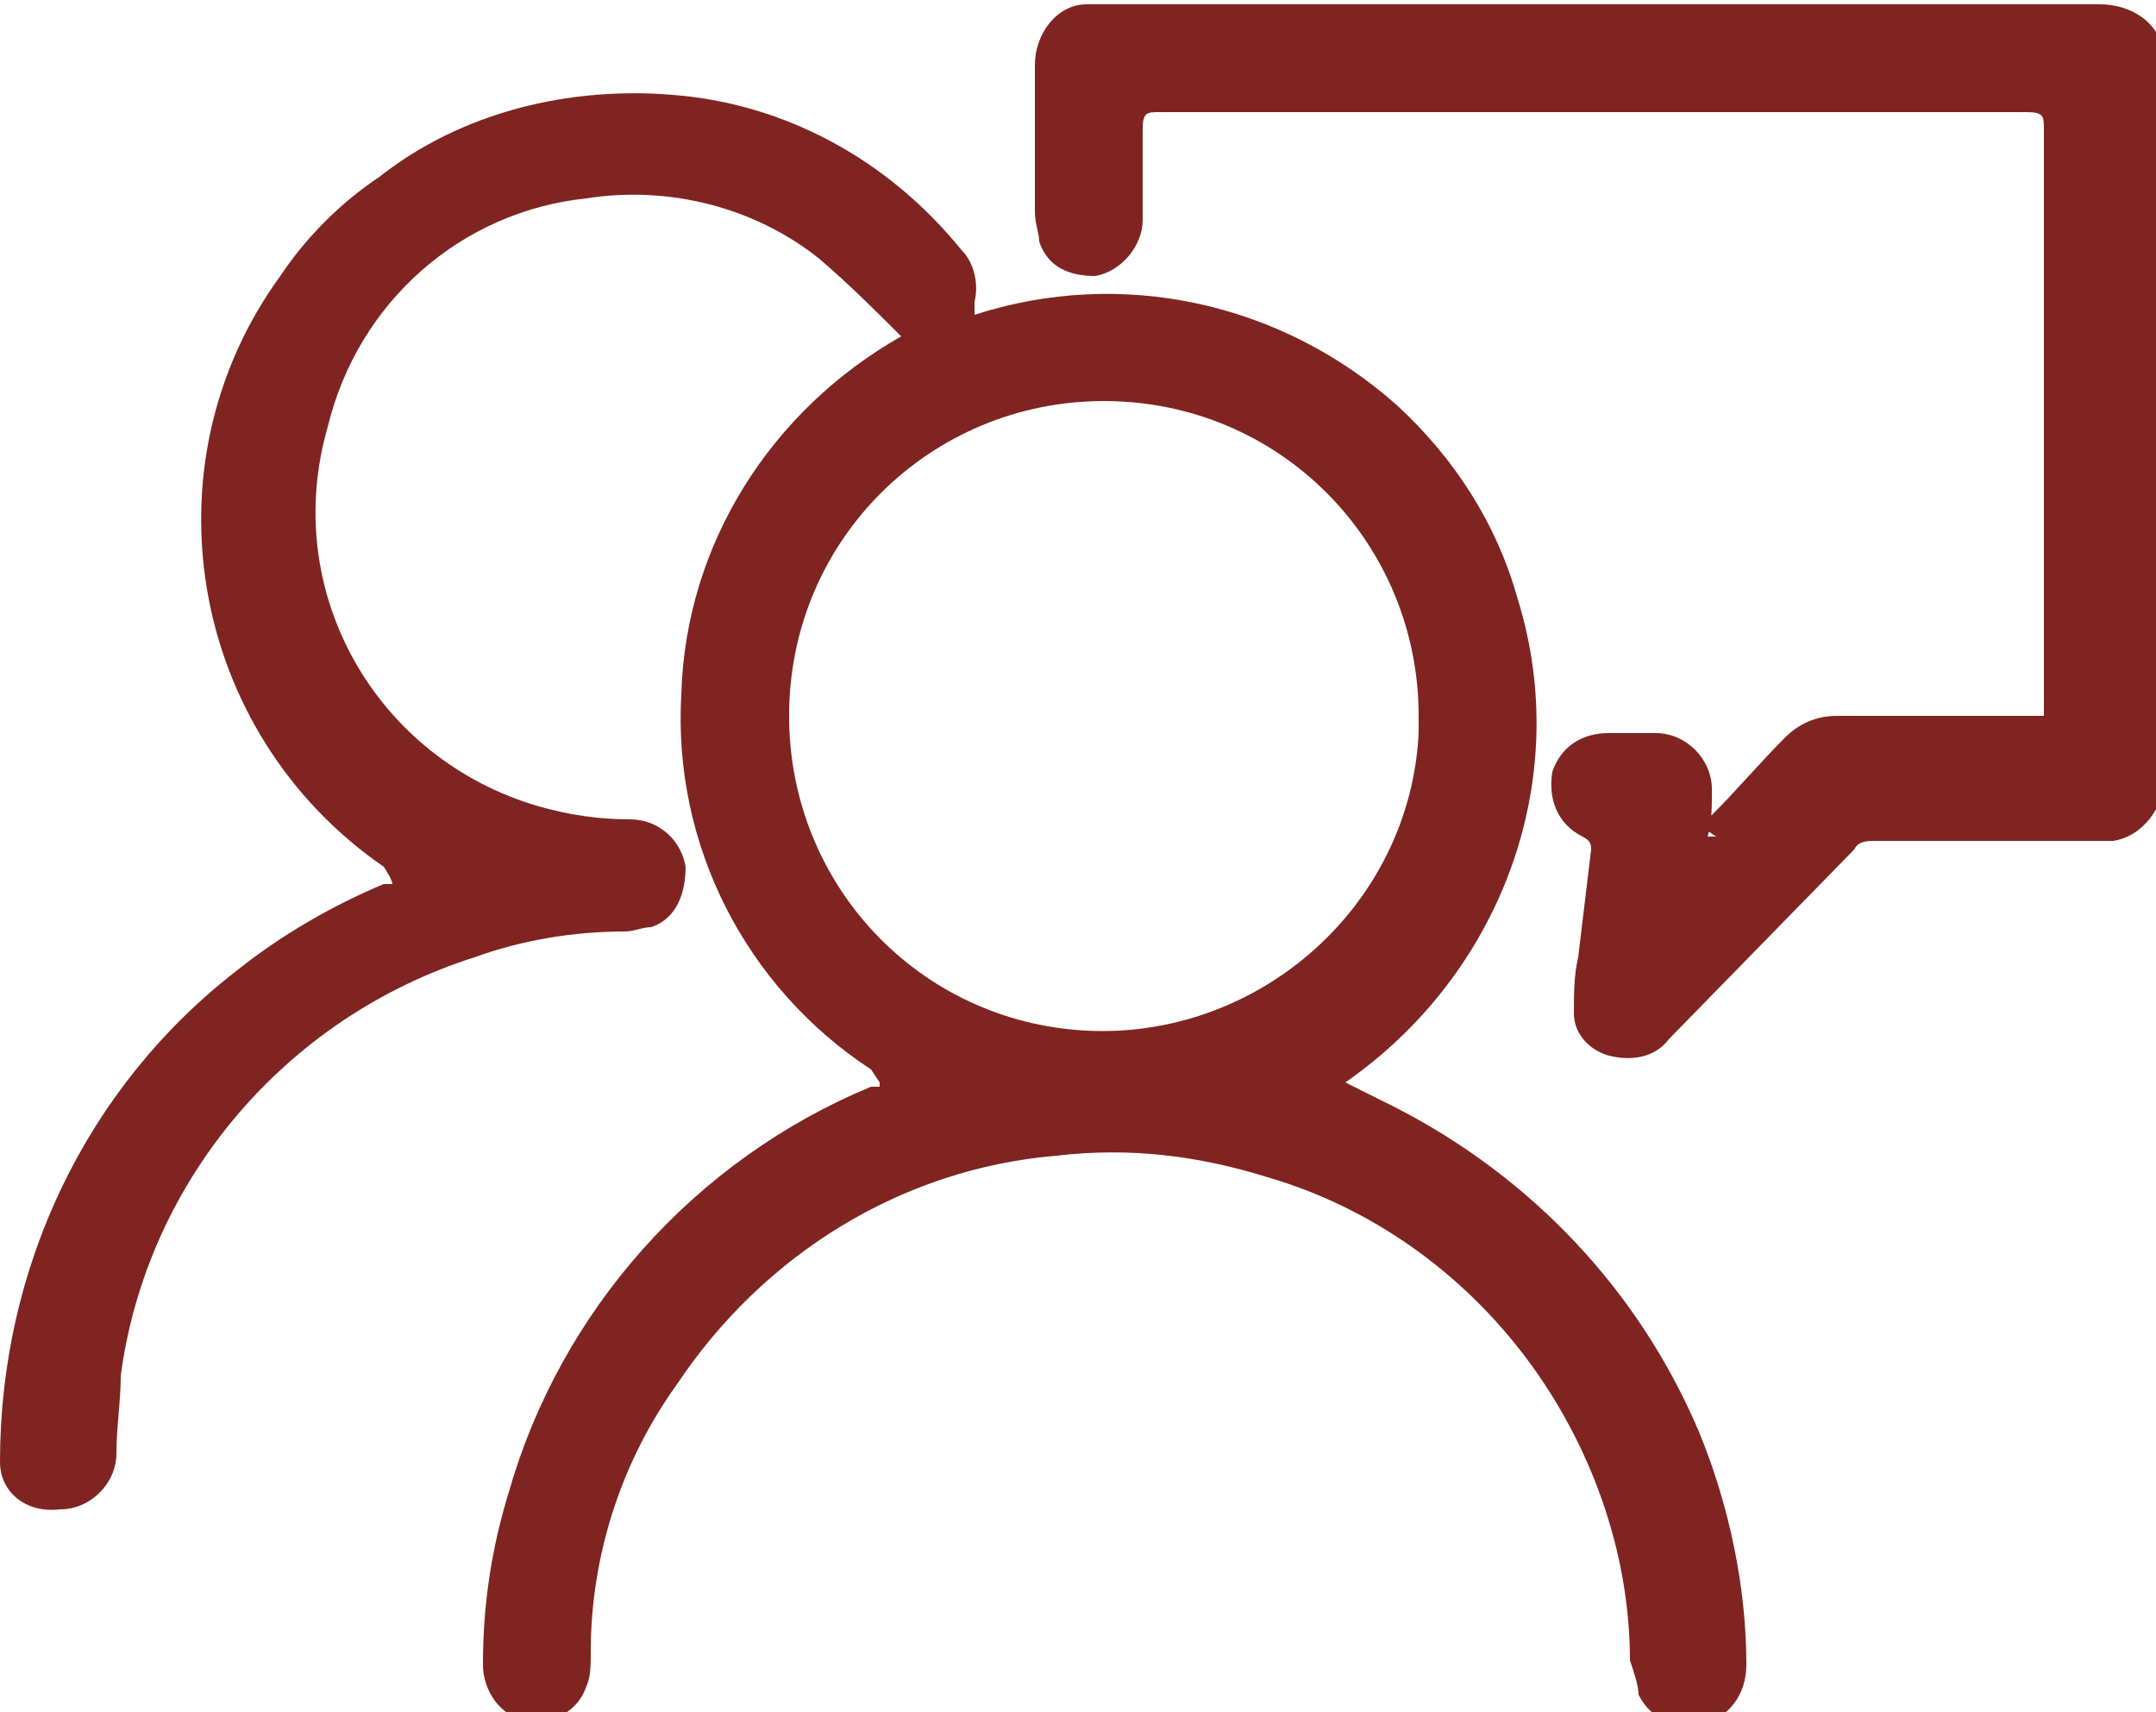
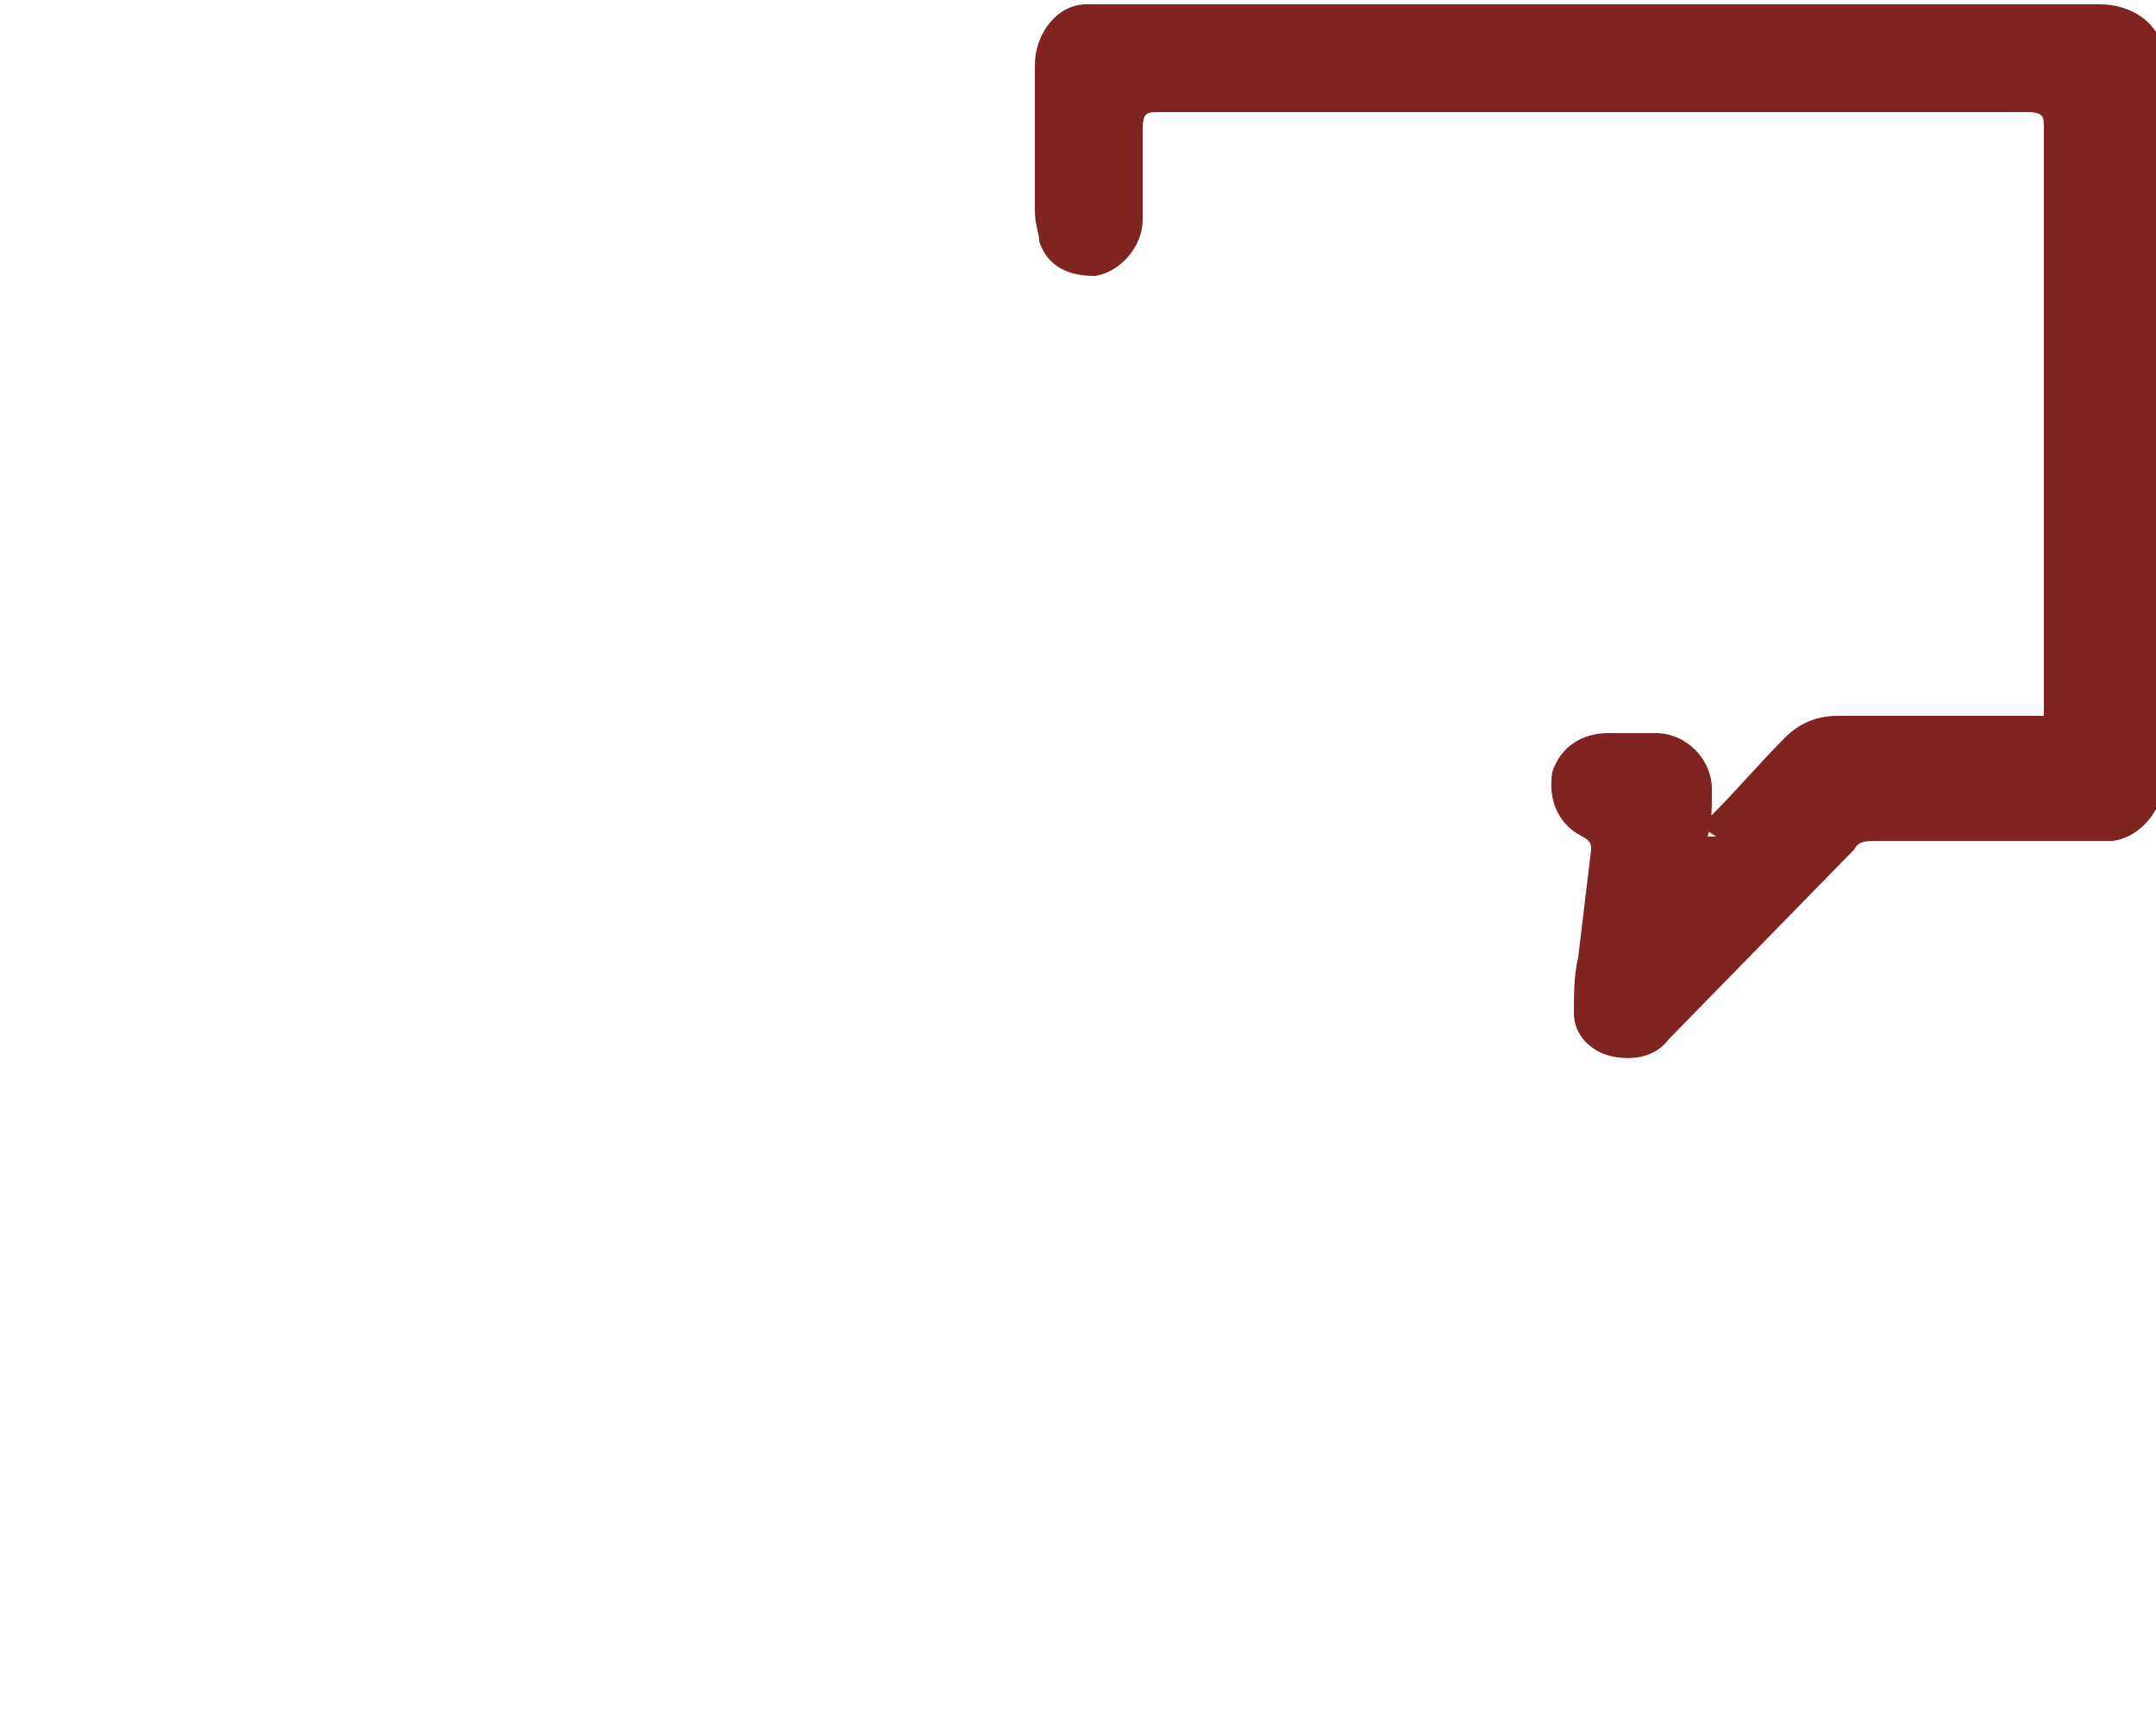
<svg xmlns="http://www.w3.org/2000/svg" id="Layer_1" data-name="Layer 1" version="1.1" viewBox="0 0 50 39.7">
  <defs>
    <style>
      .cls-1 {
        fill: #7f2420;
        stroke-width: 0px;
      }
    </style>
  </defs>
-   <path class="cls-1" d="M20.2,24.8c-2.9-1.9-4.6-5.2-4.4-8.7.1-3.5,2.1-6.6,5.1-8.3-.6-.6-1.2-1.2-1.9-1.8-1.5-1.2-3.5-1.7-5.4-1.4-2.9.3-5.3,2.4-6,5.3-1.1,3.8,1.1,7.7,4.9,8.8.7.2,1.4.3,2.1.3.7,0,1.2.5,1.3,1.1,0,.6-.2,1.2-.8,1.4-.2,0-.4.1-.6.1-1.2,0-2.4.2-3.5.6-4.4,1.4-7.6,5.2-8.2,9.7,0,.6-.1,1.2-.1,1.8,0,.7-.6,1.3-1.3,1.3,0,0,0,0,0,0C.6,35.1,0,34.6,0,33.9c0,0,0,0,0,0,0-4.5,2-8.7,5.5-11.4,1-.8,2.2-1.5,3.4-2h.2c0-.1-.2-.4-.2-.4-4.5-3.1-5.6-9.3-2.4-13.7.6-.9,1.4-1.7,2.3-2.3,1.9-1.5,4.4-2.1,6.8-1.9,2.6.2,5,1.5,6.7,3.6.3.3.4.8.3,1.2,0,0,0,.2,0,.3,3.4-1.1,7.1-.3,9.8,2.1,1.3,1.2,2.3,2.7,2.8,4.5,1.3,4.2-.4,8.7-4,11.2.4.2.8.4,1.2.6,3.1,1.6,5.6,4.2,7,7.5.7,1.7,1.1,3.6,1.1,5.4,0,.7-.4,1.2-1,1.4-.6.1-1.2-.1-1.5-.7,0-.2-.1-.5-.2-.8,0-2.5-.9-5-2.4-7-1.5-2-3.6-3.5-6-4.2-1.6-.5-3.2-.7-4.9-.5-3.6.3-6.8,2.3-8.8,5.3-1.3,1.8-2,4-2,6.2,0,.3,0,.6-.1.8-.2.6-.8.9-1.4.8-.6-.1-1-.7-1-1.3,0-1.4.2-2.7.6-4,1.2-4.2,4.3-7.7,8.4-9.4h.2c0,0,0-.1,0-.1M32.9,16.6c0-4-3.2-7.3-7.3-7.3-4,0-7.3,3.2-7.3,7.3,0,3.9,3,7.1,6.9,7.3,4,.2,7.5-2.9,7.7-6.9,0-.1,0-.2,0-.4" />
  <path class="cls-1" d="M39.5,19.2c0,0,0-.2.2-.3.6-.6,1.1-1.2,1.7-1.8.3-.3.7-.5,1.2-.5h4.8V3c0-.3,0-.4-.4-.4h-20.1c-.3,0-.4,0-.4.4v2.1c0,.6-.5,1.2-1.1,1.3-.6,0-1.1-.2-1.3-.8,0-.2-.1-.4-.1-.7V1.5c0-.7.5-1.4,1.2-1.4,0,0,.2,0,.3,0h23.2c.7,0,1.4.4,1.5,1.2,0,0,0,.2,0,.3v16.4c0,.7-.5,1.4-1.2,1.5,0,0-.2,0-.3,0h-5.2c-.2,0-.4,0-.5.2l-4.3,4.4c-.3.4-.8.5-1.3.4-.5-.1-.9-.5-.9-1,0-.4,0-.9.1-1.3.1-.8.2-1.7.3-2.5,0-.1,0-.2-.2-.3-.6-.3-.8-.9-.7-1.5.2-.6.7-.9,1.3-.9h1.1c.7,0,1.3.6,1.3,1.3,0,0,0,0,0,.1,0,.3,0,.7-.1,1h.2" />
</svg>